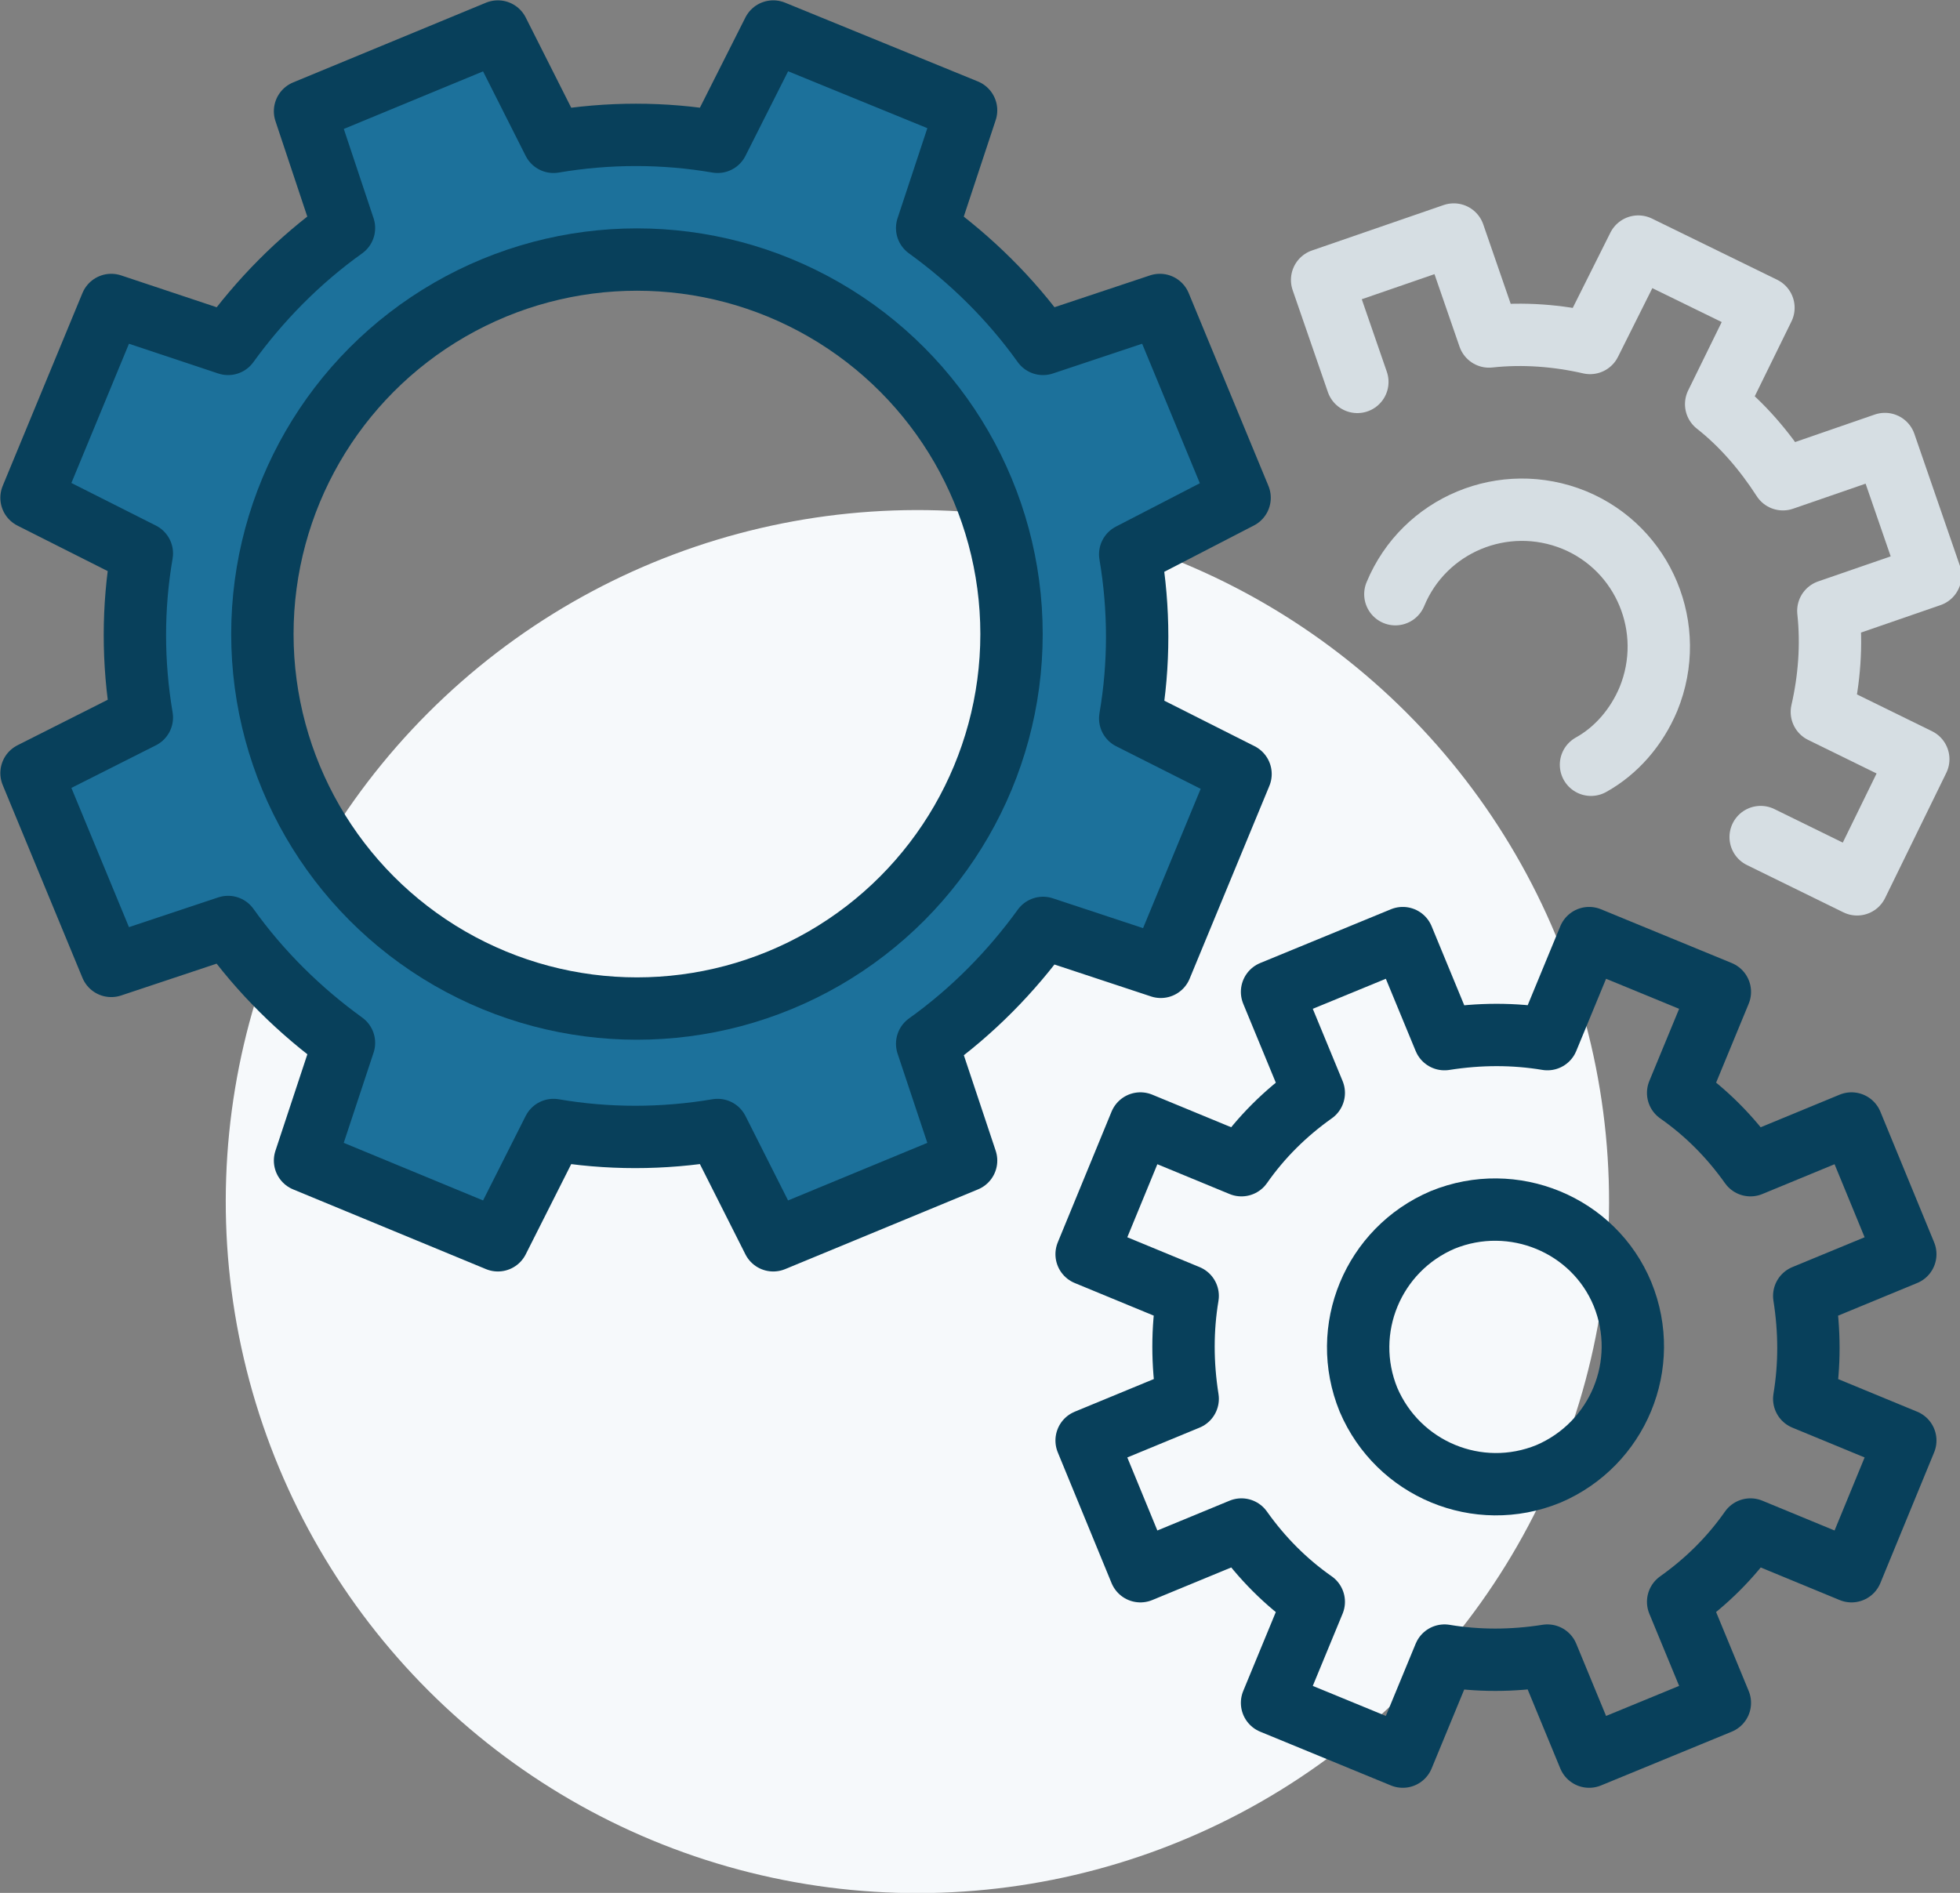
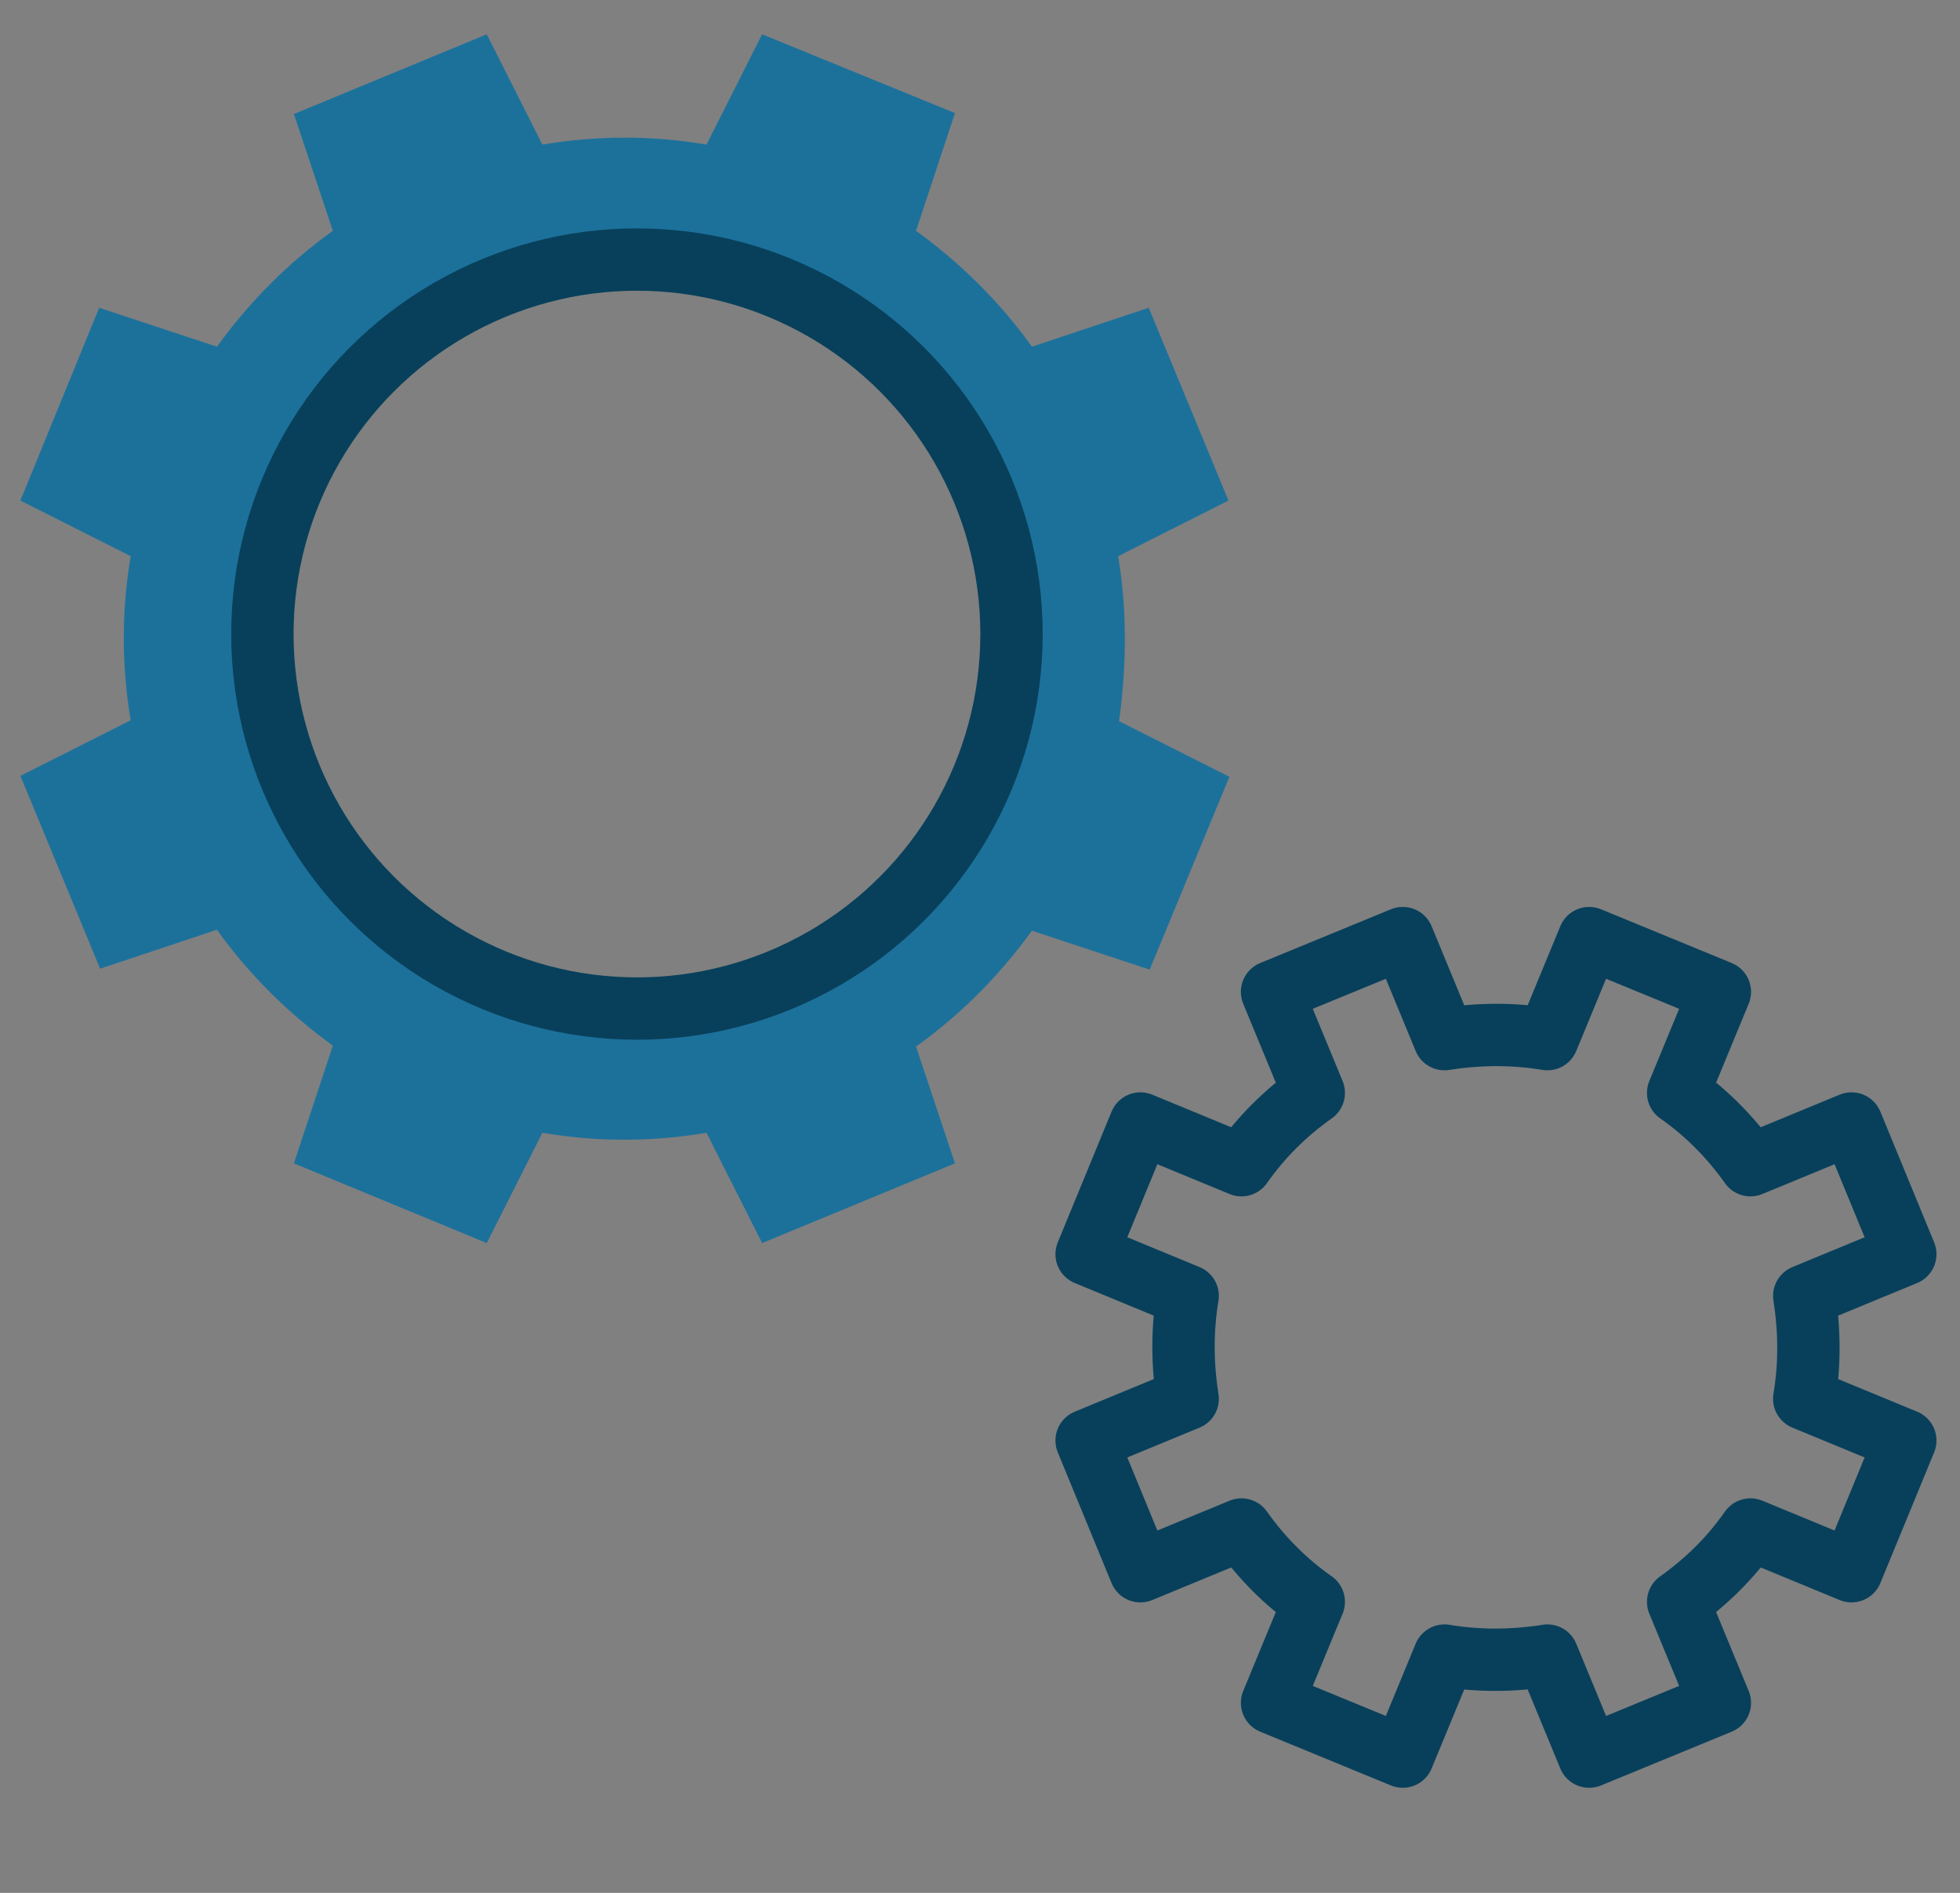
<svg xmlns="http://www.w3.org/2000/svg" version="1.1" id="Laag_1" x="0px" y="0px" viewBox="0 0 211.4 204.2" style="enable-background:new 0 0 211.4 204.2;" xml:space="preserve">
  <rect x="0" y="0" width="211.4" height="204.2" fill="#808080" stroke="none" />
  <style type="text/css">
	.st0{fill:none;stroke:#D6DEE3;stroke-width:6.435;stroke-linecap:round;stroke-linejoin:round;stroke-miterlimit:10;}
	.st1{fill:#F6F9FB;}
	.st2{fill:#FFFFFF;}
	.st3{fill:#08405B;}
	.st4{fill:#1C719B;}
	.st5{fill:none;stroke:#08405B;stroke-width:5.873;stroke-linecap:round;stroke-linejoin:round;stroke-miterlimit:10;}
	.st6{fill:none;stroke:#08405B;stroke-width:6.726;stroke-linecap:round;stroke-linejoin:round;stroke-miterlimit:10;}
	.st7{fill:none;stroke:#D6DEE3;stroke-width:6.726;stroke-linecap:round;stroke-linejoin:round;stroke-miterlimit:10;}
	.st8{fill:#D6DEE3;}
	.st9{fill:none;stroke:#08405B;stroke-width:3.25;stroke-linecap:round;stroke-linejoin:round;stroke-miterlimit:10;}
	.st10{fill:none;stroke:#08405B;stroke-width:3.553;stroke-linecap:round;stroke-linejoin:round;stroke-miterlimit:10;}
	.st11{fill:none;stroke:#08405B;stroke-width:3.571;stroke-linecap:round;stroke-linejoin:round;stroke-miterlimit:10;}
	.st12{fill:none;stroke:#08405B;stroke-width:4.024;stroke-linecap:round;stroke-linejoin:round;stroke-miterlimit:10;}
	.st13{fill:none;stroke:#08405B;stroke-width:3.607;stroke-linecap:round;stroke-linejoin:round;stroke-miterlimit:10;}
	.st14{fill:none;stroke:#08405B;stroke-width:3.468;stroke-linecap:round;stroke-linejoin:round;stroke-miterlimit:10;}
	.st15{fill:none;stroke:#08405B;stroke-width:3.442;stroke-linecap:round;stroke-linejoin:round;stroke-miterlimit:10;}
	.st16{fill:#DCE4EA;}
	.st17{fill:#B3C7D4;}
	.st18{fill:#1A719B;}
	.st19{fill:none;stroke:#08405B;stroke-width:3.091;stroke-linecap:round;stroke-linejoin:round;stroke-miterlimit:10;}
	.st20{fill:#2D9FD5;}
	.st21{fill:#187297;}
	.st22{fill:#05435A;}
</style>
  <g>
-     <ellipse transform="matrix(0.29 -0.957 0.957 0.29 -53.759 186.688)" class="st1" cx="98.9" cy="129.6" rx="74.6" ry="74.6" />
    <path class="st4" d="M120.6,60l11.9-6l-8.6-20.8l-12.6,4.2c-3.5-4.9-7.8-9.1-12.5-12.5l4.2-12.7L82.2,3.7l-6,11.9   c-5.8-1-11.8-1-17.7,0l-6-11.9l-20.8,8.6l4.2,12.6c-4.9,3.5-9.1,7.8-12.5,12.5l-12.7-4.2L2.2,54l11.9,6c-1,5.8-1,11.8,0,17.7   l-11.9,6l8.6,20.8l12.6-4.2c3.5,4.9,7.8,9.1,12.5,12.5l-4.2,12.7l20.8,8.6l6-11.9c5.8,1,11.8,1,17.7,0l6,11.9l20.8-8.6l-4.2-12.6   c4.9-3.5,9.1-7.8,12.5-12.5l12.7,4.2l8.6-20.8l-11.9-6C121.5,71.9,121.6,66,120.6,60z M67.5,109.1c-22.3,0-40.4-18.1-40.4-40.4   c0-22.3,18.1-40.4,40.4-40.4c22.3,0,40.4,18.1,40.4,40.4C107.8,91,89.7,109.1,67.5,109.1z" />
-     <path class="st6" d="M133.7,53.7l-8.6-20.8l-12.6,4.2c-3.5-4.9-7.8-9.1-12.5-12.5l4.2-12.7L83.4,3.4l-6,11.9c-5.8-1-11.8-1-17.7,0   l-6-11.9L32.9,12l4.2,12.6c-4.9,3.5-9.1,7.8-12.5,12.5L12,32.9L3.4,53.7l11.9,6c-1,5.8-1,11.8,0,17.7l-11.9,6l8.6,20.8l12.6-4.2   c3.5,4.9,7.8,9.1,12.5,12.5l-4.2,12.7l20.8,8.6l6-11.9c5.8,1,11.8,1,17.7,0l6,11.9l20.8-8.6l-4.2-12.6c4.9-3.5,9.1-7.8,12.5-12.5   l12.7,4.2l8.6-20.8l-11.9-6c1-5.8,1-11.8,0-17.7L133.7,53.7z" />
-     <path class="st7" d="M150.5,64.1c3.1-7.5,11.7-11.1,19.3-8c7.5,3.1,11.1,11.7,8,19.3c-1.3,3.1-3.5,5.6-6.2,7.1" />
    <path class="st6" d="M205.5,135.3l-5.8-14.1l-10.9,4.5c-2.2-3.1-4.8-5.7-7.8-7.8l4.5-10.9l-14.1-5.8l-4.5,10.9   c-3.6-0.6-7.3-0.6-11.1,0l-4.5-10.9l-14.1,5.8l4.5,10.9c-3.1,2.2-5.7,4.8-7.8,7.8l-10.9-4.5l-5.8,14.1l10.9,4.5   c-0.6,3.6-0.6,7.3,0,11.1l-10.9,4.5l5.8,14.1l10.9-4.5c2.2,3.1,4.8,5.7,7.8,7.8l-4.5,10.9l14.1,5.8l4.5-10.9   c3.6,0.6,7.3,0.6,11.1,0l4.5,10.9l14.1-5.8l-4.5-10.9c3.1-2.2,5.7-4.8,7.8-7.8l10.9,4.5l5.8-14.1l-10.9-4.5c0.6-3.6,0.6-7.3,0-11.1   L205.5,135.3z" />
-     <path class="st7" d="M189.9,90.3l10.4,5.1l6.6-13.5l-10.4-5.1c0.8-3.5,1.1-7.2,0.7-10.9l11-3.8l-4.9-14.2l-11,3.8   c-2-3.1-4.4-5.9-7.2-8.1l5.1-10.4l-13.5-6.6L171.5,37c-3.5-0.8-7.2-1.1-10.9-0.7l-3.8-11l-14.2,4.9l3.8,11" />
-     <path class="st6" d="M175,139.6c3.1,7.6-0.5,16.2-8,19.4c-7.6,3.1-16.2-0.5-19.4-8c-3.1-7.6,0.5-16.2,8-19.4   C163.2,128.5,171.9,132.1,175,139.6z" />
    <circle class="st6" cx="68.7" cy="68.4" r="40.4" />
  </g>
</svg>